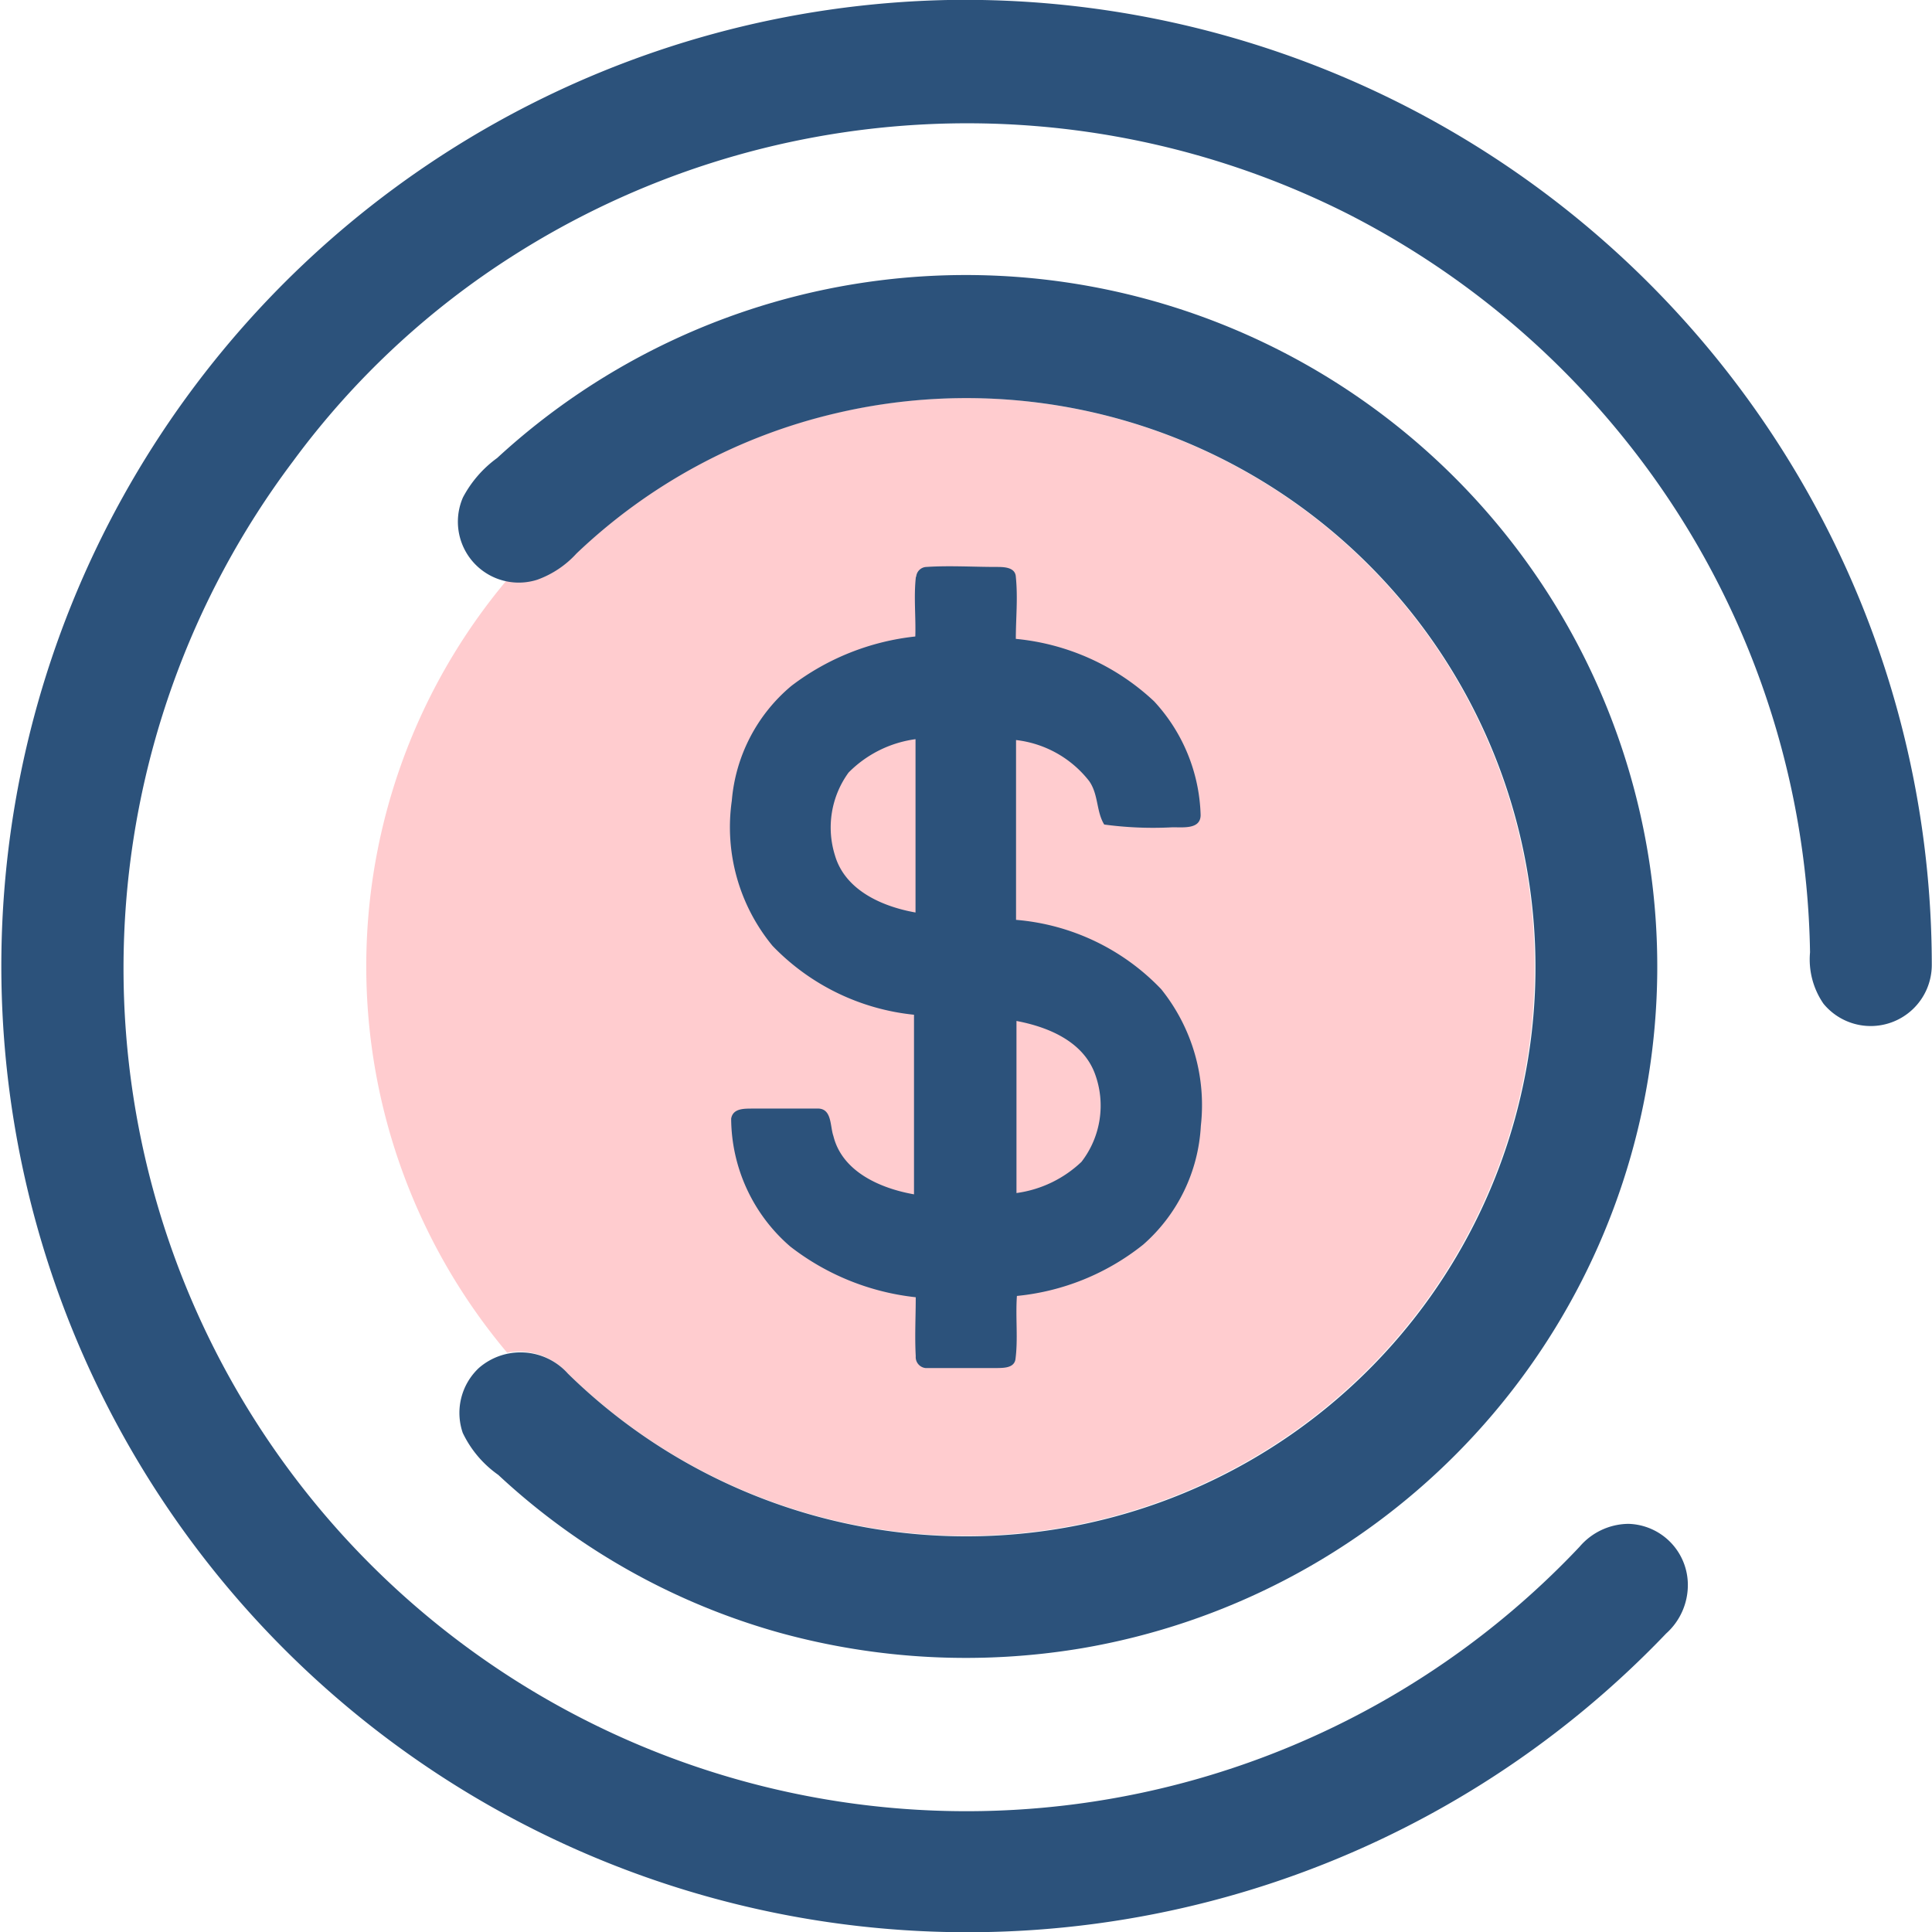
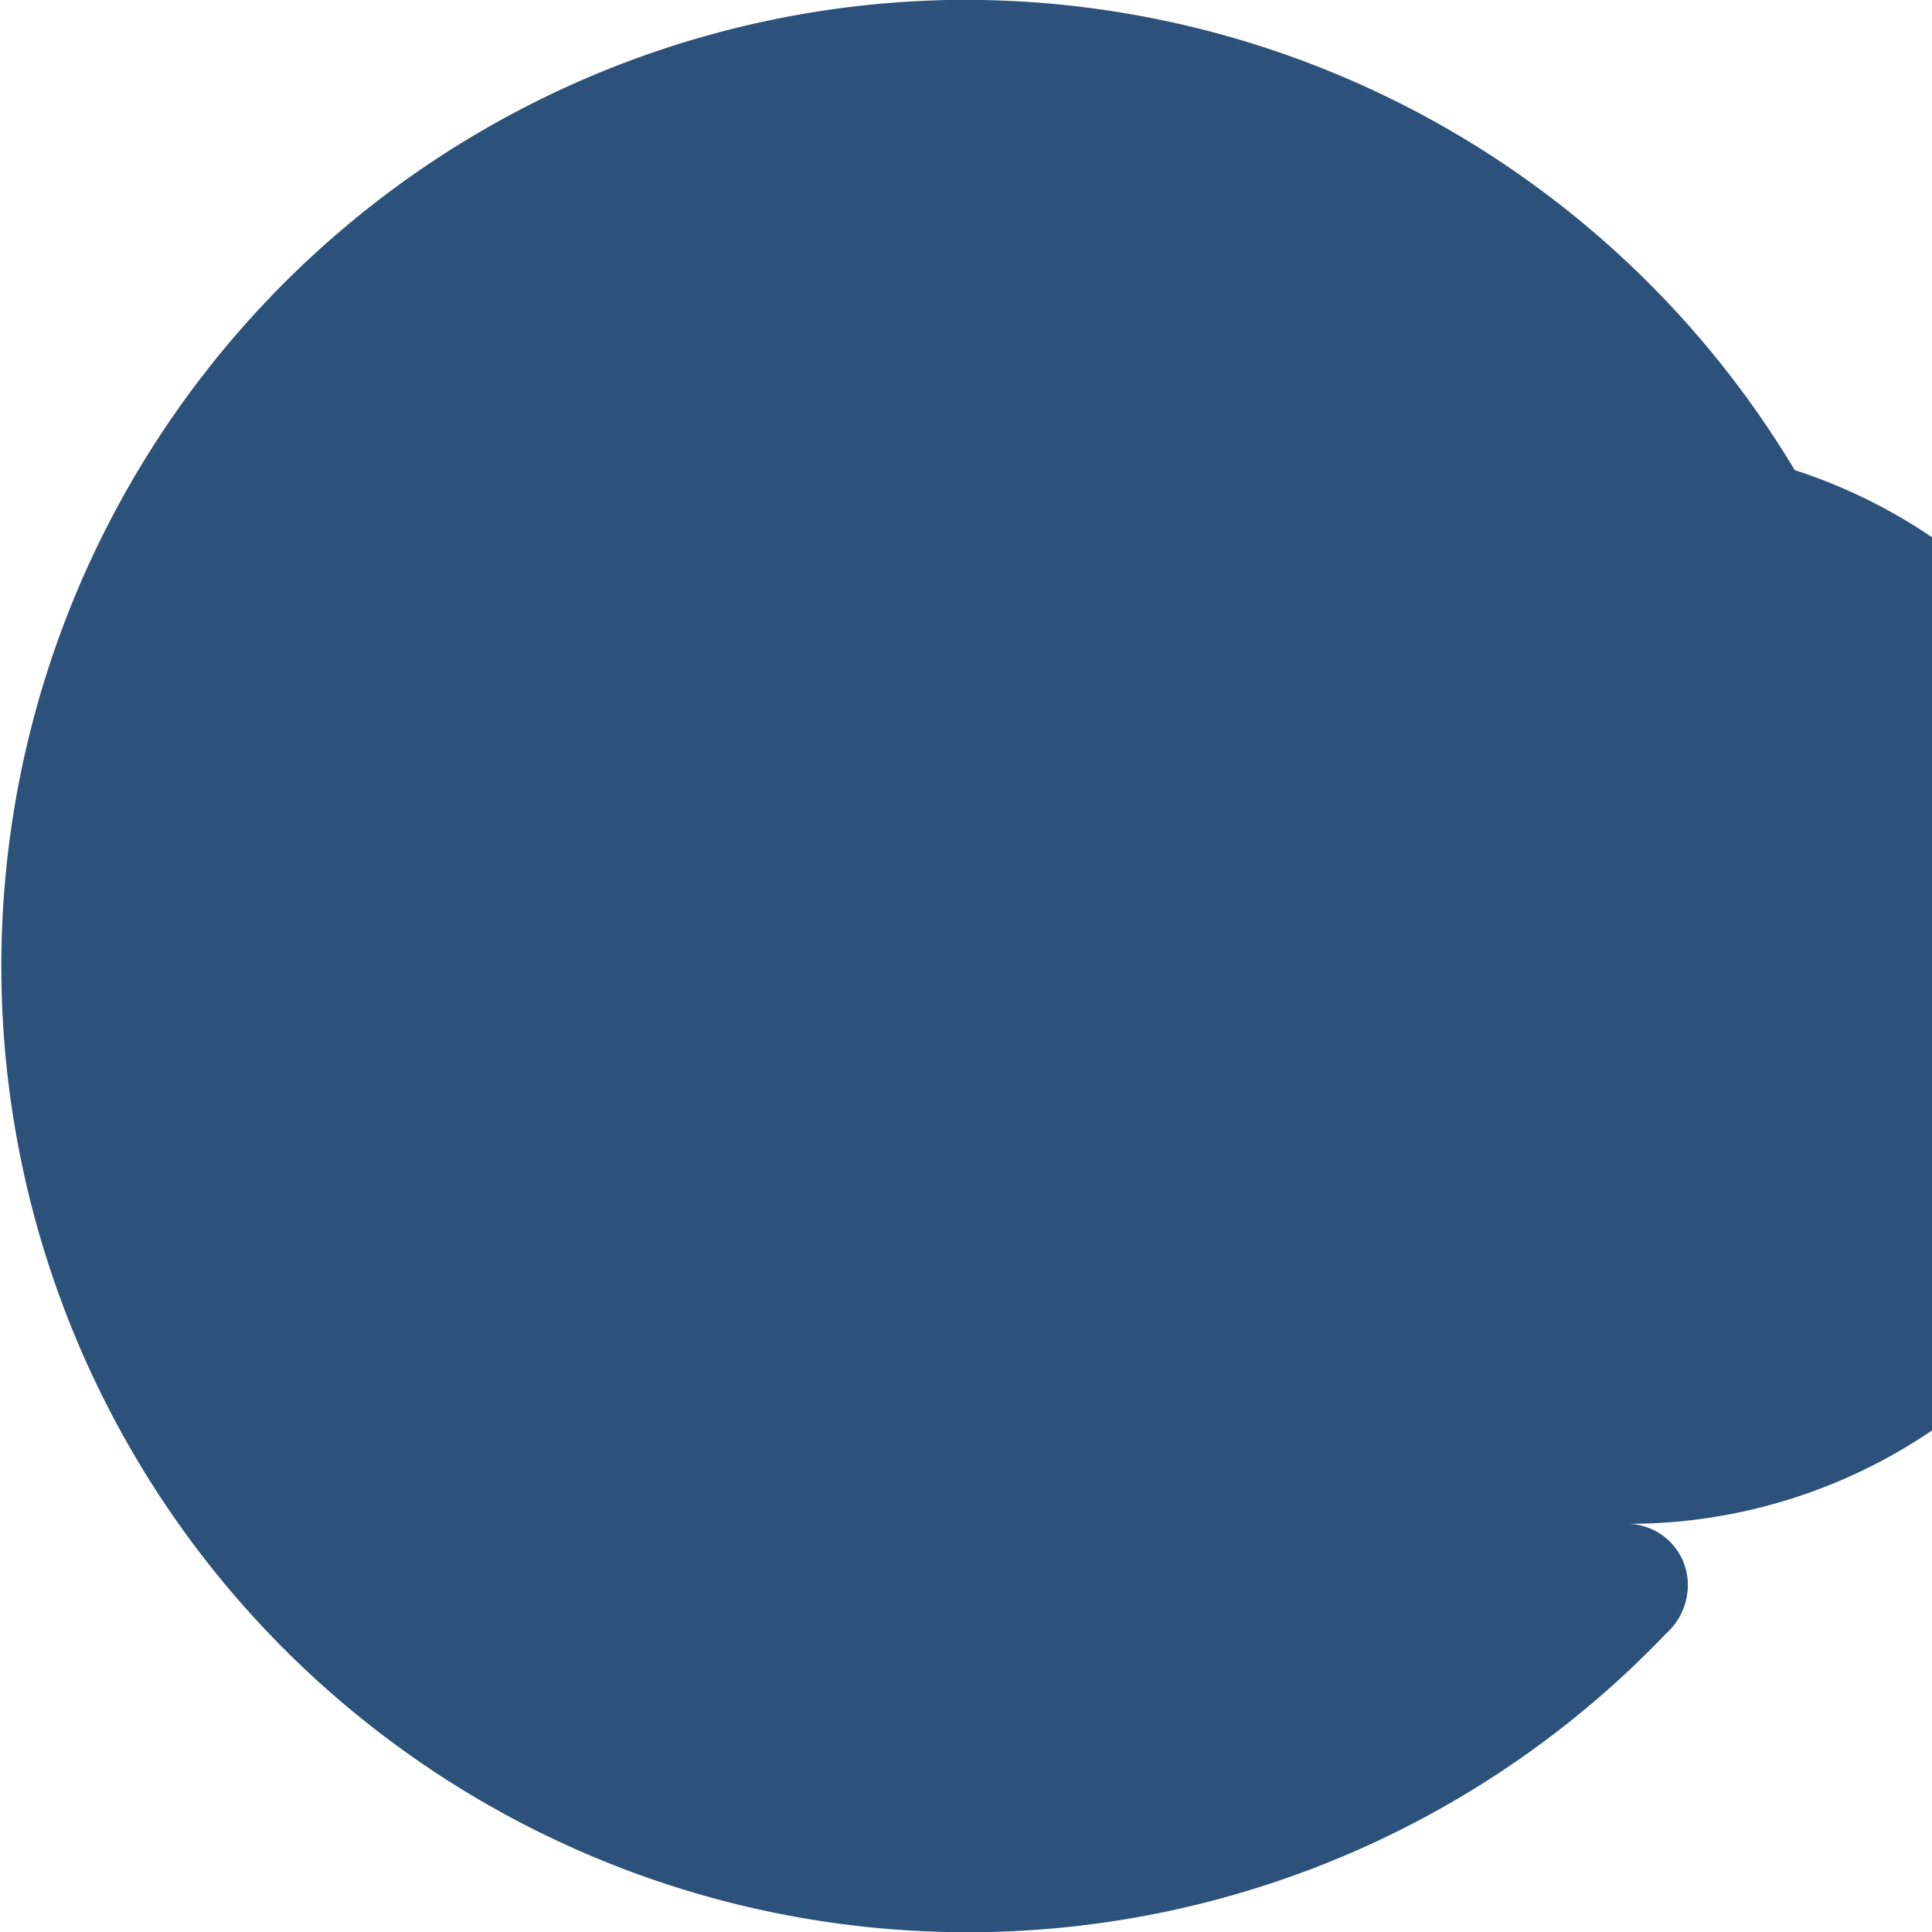
<svg xmlns="http://www.w3.org/2000/svg" id="图层_1" data-name="图层 1" viewBox="0 0 89.18 89.19">
  <title>icon-3</title>
-   <path d="M29.24,69.78a27.72,27.72,0,0,1,0-35.68,2.65,2.65,0,0,0,1.34,0,4.52,4.52,0,0,0,1.81-1.21,25.88,25.88,0,0,1,12-6.48A26.26,26.26,0,1,1,32,70.7a3,3,0,0,0-2.78-.92" transform="translate(-5.83 -7.34)" style="fill:#ffcccf;fill-rule:evenodd" />
-   <path d="M49.59,7.34h1.56a44.66,44.66,0,0,1,40.6,27.87A44.47,44.47,0,0,1,95,51.88,2.82,2.82,0,0,1,90,53.67a3.6,3.6,0,0,1-.62-2.37A38.76,38.76,0,0,0,81,27.83a39.25,39.25,0,0,0-13-10.64,39,39,0,0,0-38.45,1.93,37.77,37.77,0,0,0-10.2,9.52,38.91,38.91,0,0,0,59.39,50.1A3,3,0,0,1,81,77.68a2.82,2.82,0,0,1,2.74,2.8,3,3,0,0,1-1,2.26A44.6,44.6,0,1,1,49.59,7.34" transform="translate(-5.83 -7.34)" style="fill:#2c527b" />
+   <path d="M49.59,7.34h1.56a44.66,44.66,0,0,1,40.6,27.87A44.47,44.47,0,0,1,95,51.88,2.82,2.82,0,0,1,90,53.67a3.6,3.6,0,0,1-.62-2.37A38.76,38.76,0,0,0,81,27.83A3,3,0,0,1,81,77.68a2.82,2.82,0,0,1,2.74,2.8,3,3,0,0,1-1,2.26A44.6,44.6,0,1,1,49.59,7.34" transform="translate(-5.83 -7.34)" style="fill:#2c527b" />
  <path d="M28.78,28.48a31.92,31.92,0,1,1,27,54.94,32.37,32.37,0,0,1-13.95-.71,31.47,31.47,0,0,1-13-7.29,5,5,0,0,1-1.64-1.94,2.84,2.84,0,0,1,.75-3,2.93,2.93,0,0,1,4.1.26,26.27,26.27,0,1,0,12.4-44.33,25.88,25.88,0,0,0-12,6.48,4.52,4.52,0,0,1-1.81,1.21A2.81,2.81,0,0,1,27.2,30.3a5.31,5.31,0,0,1,1.58-1.82" transform="translate(-5.83 -7.34)" style="fill:#2c527b" />
  <path d="M52.75,54.46h0c0,2.65,0,5.3,0,7.95a5.41,5.41,0,0,0,3-1.44,4.24,4.24,0,0,0,.62-4.07c-.56-1.51-2.19-2.17-3.66-2.44M45,43h0a4.31,4.31,0,0,0-.63,3.82c.47,1.62,2.19,2.37,3.72,2.64v-8A5.35,5.35,0,0,0,45,43Zm3.12-9a.49.49,0,0,1,.47-.49c1.07-.07,2.15,0,3.23,0,.33,0,.87,0,.9.45.1,1,0,1.91,0,2.87a10.82,10.82,0,0,1,6.38,2.88,8.05,8.05,0,0,1,2.15,5.25c0,.7-.88.55-1.35.57a16.83,16.83,0,0,1-3.1-.13c-.37-.6-.26-1.38-.69-2a5,5,0,0,0-3.38-1.9c0,2.77,0,5.53,0,8.3A10.45,10.45,0,0,1,59.43,53a8.54,8.54,0,0,1,1.83,6.31,7.84,7.84,0,0,1-2.66,5.48,11.06,11.06,0,0,1-5.83,2.37c-.07,1,.06,2-.07,2.94-.08.41-.59.38-.91.39-1.07,0-2.15,0-3.22,0a.51.51,0,0,1-.47-.55c-.05-.91,0-1.81,0-2.72a11.45,11.45,0,0,1-5.79-2.34,7.85,7.85,0,0,1-2.73-5.9c.08-.51.66-.46,1-.47,1,0,2,0,3,0,.66,0,.56.82.72,1.27.41,1.66,2.19,2.42,3.72,2.69,0-2.76,0-5.53,0-8.29A10.54,10.54,0,0,1,41.49,51a8.61,8.61,0,0,1-1.88-6.7A7.74,7.74,0,0,1,42.36,39a11.44,11.44,0,0,1,5.72-2.28C48.11,35.81,48,34.87,48.11,33.94Z" transform="translate(-5.83 -7.34)" style="fill:#2c527b" />
</svg>